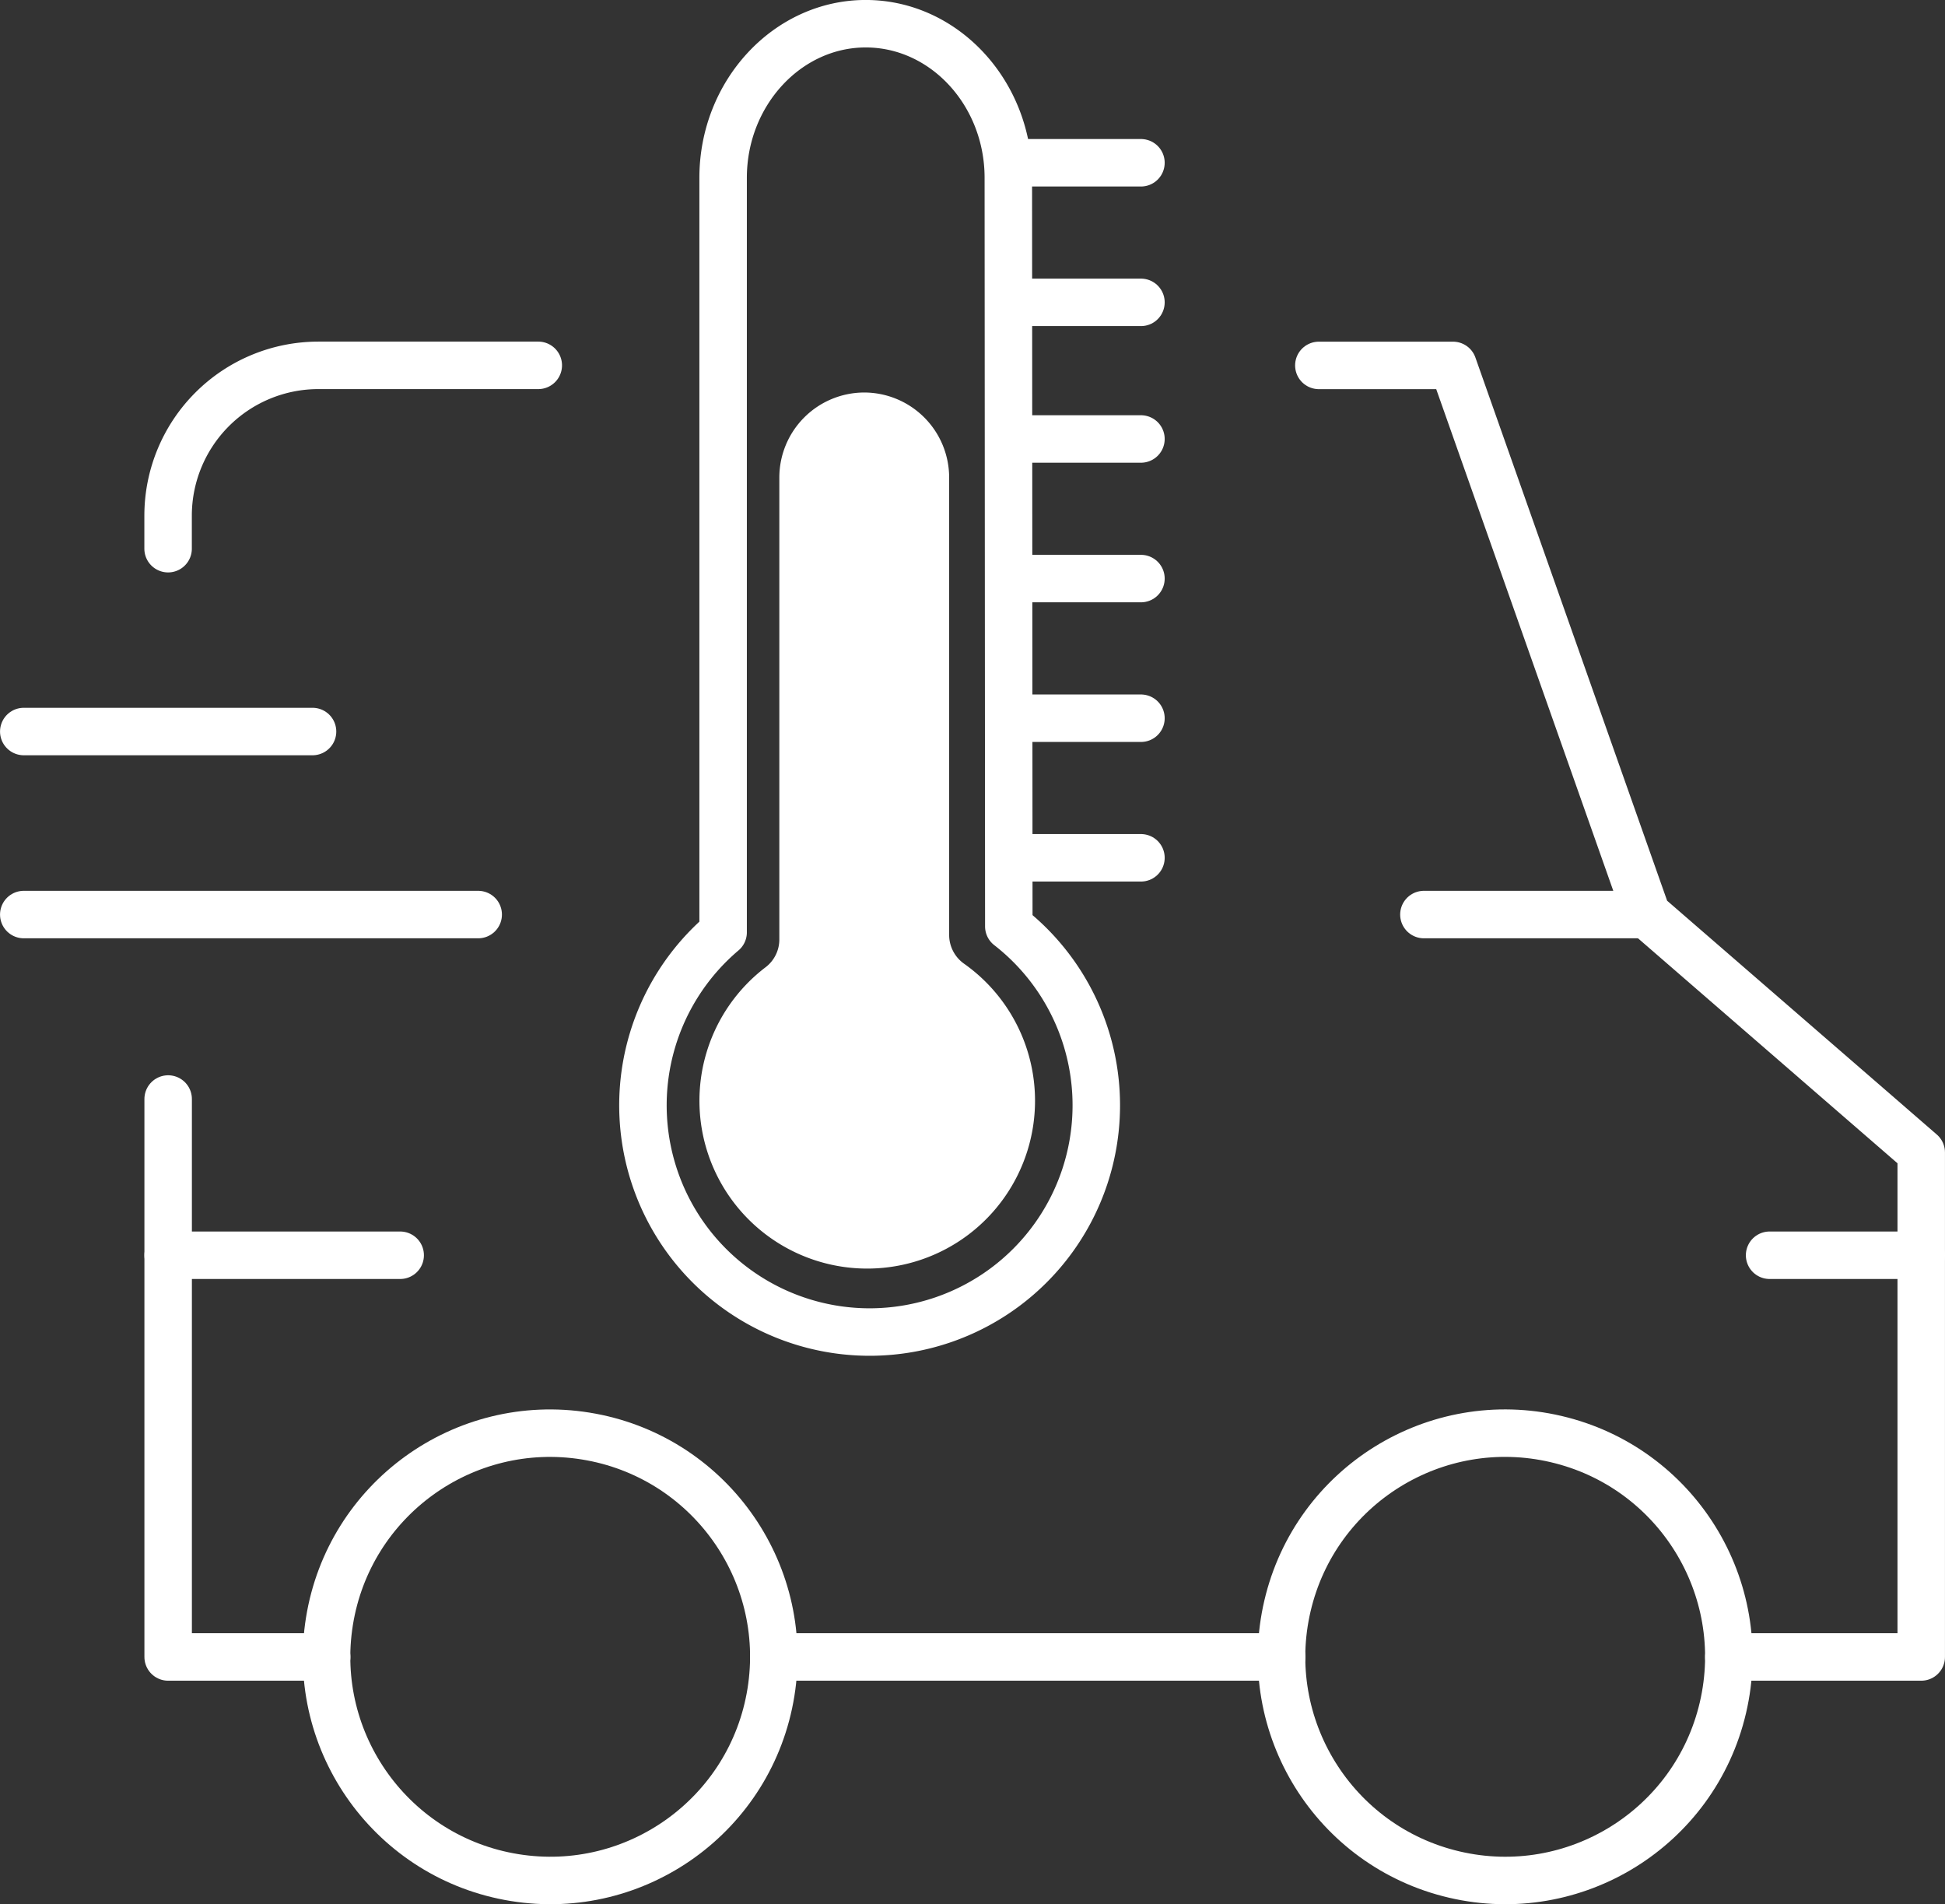
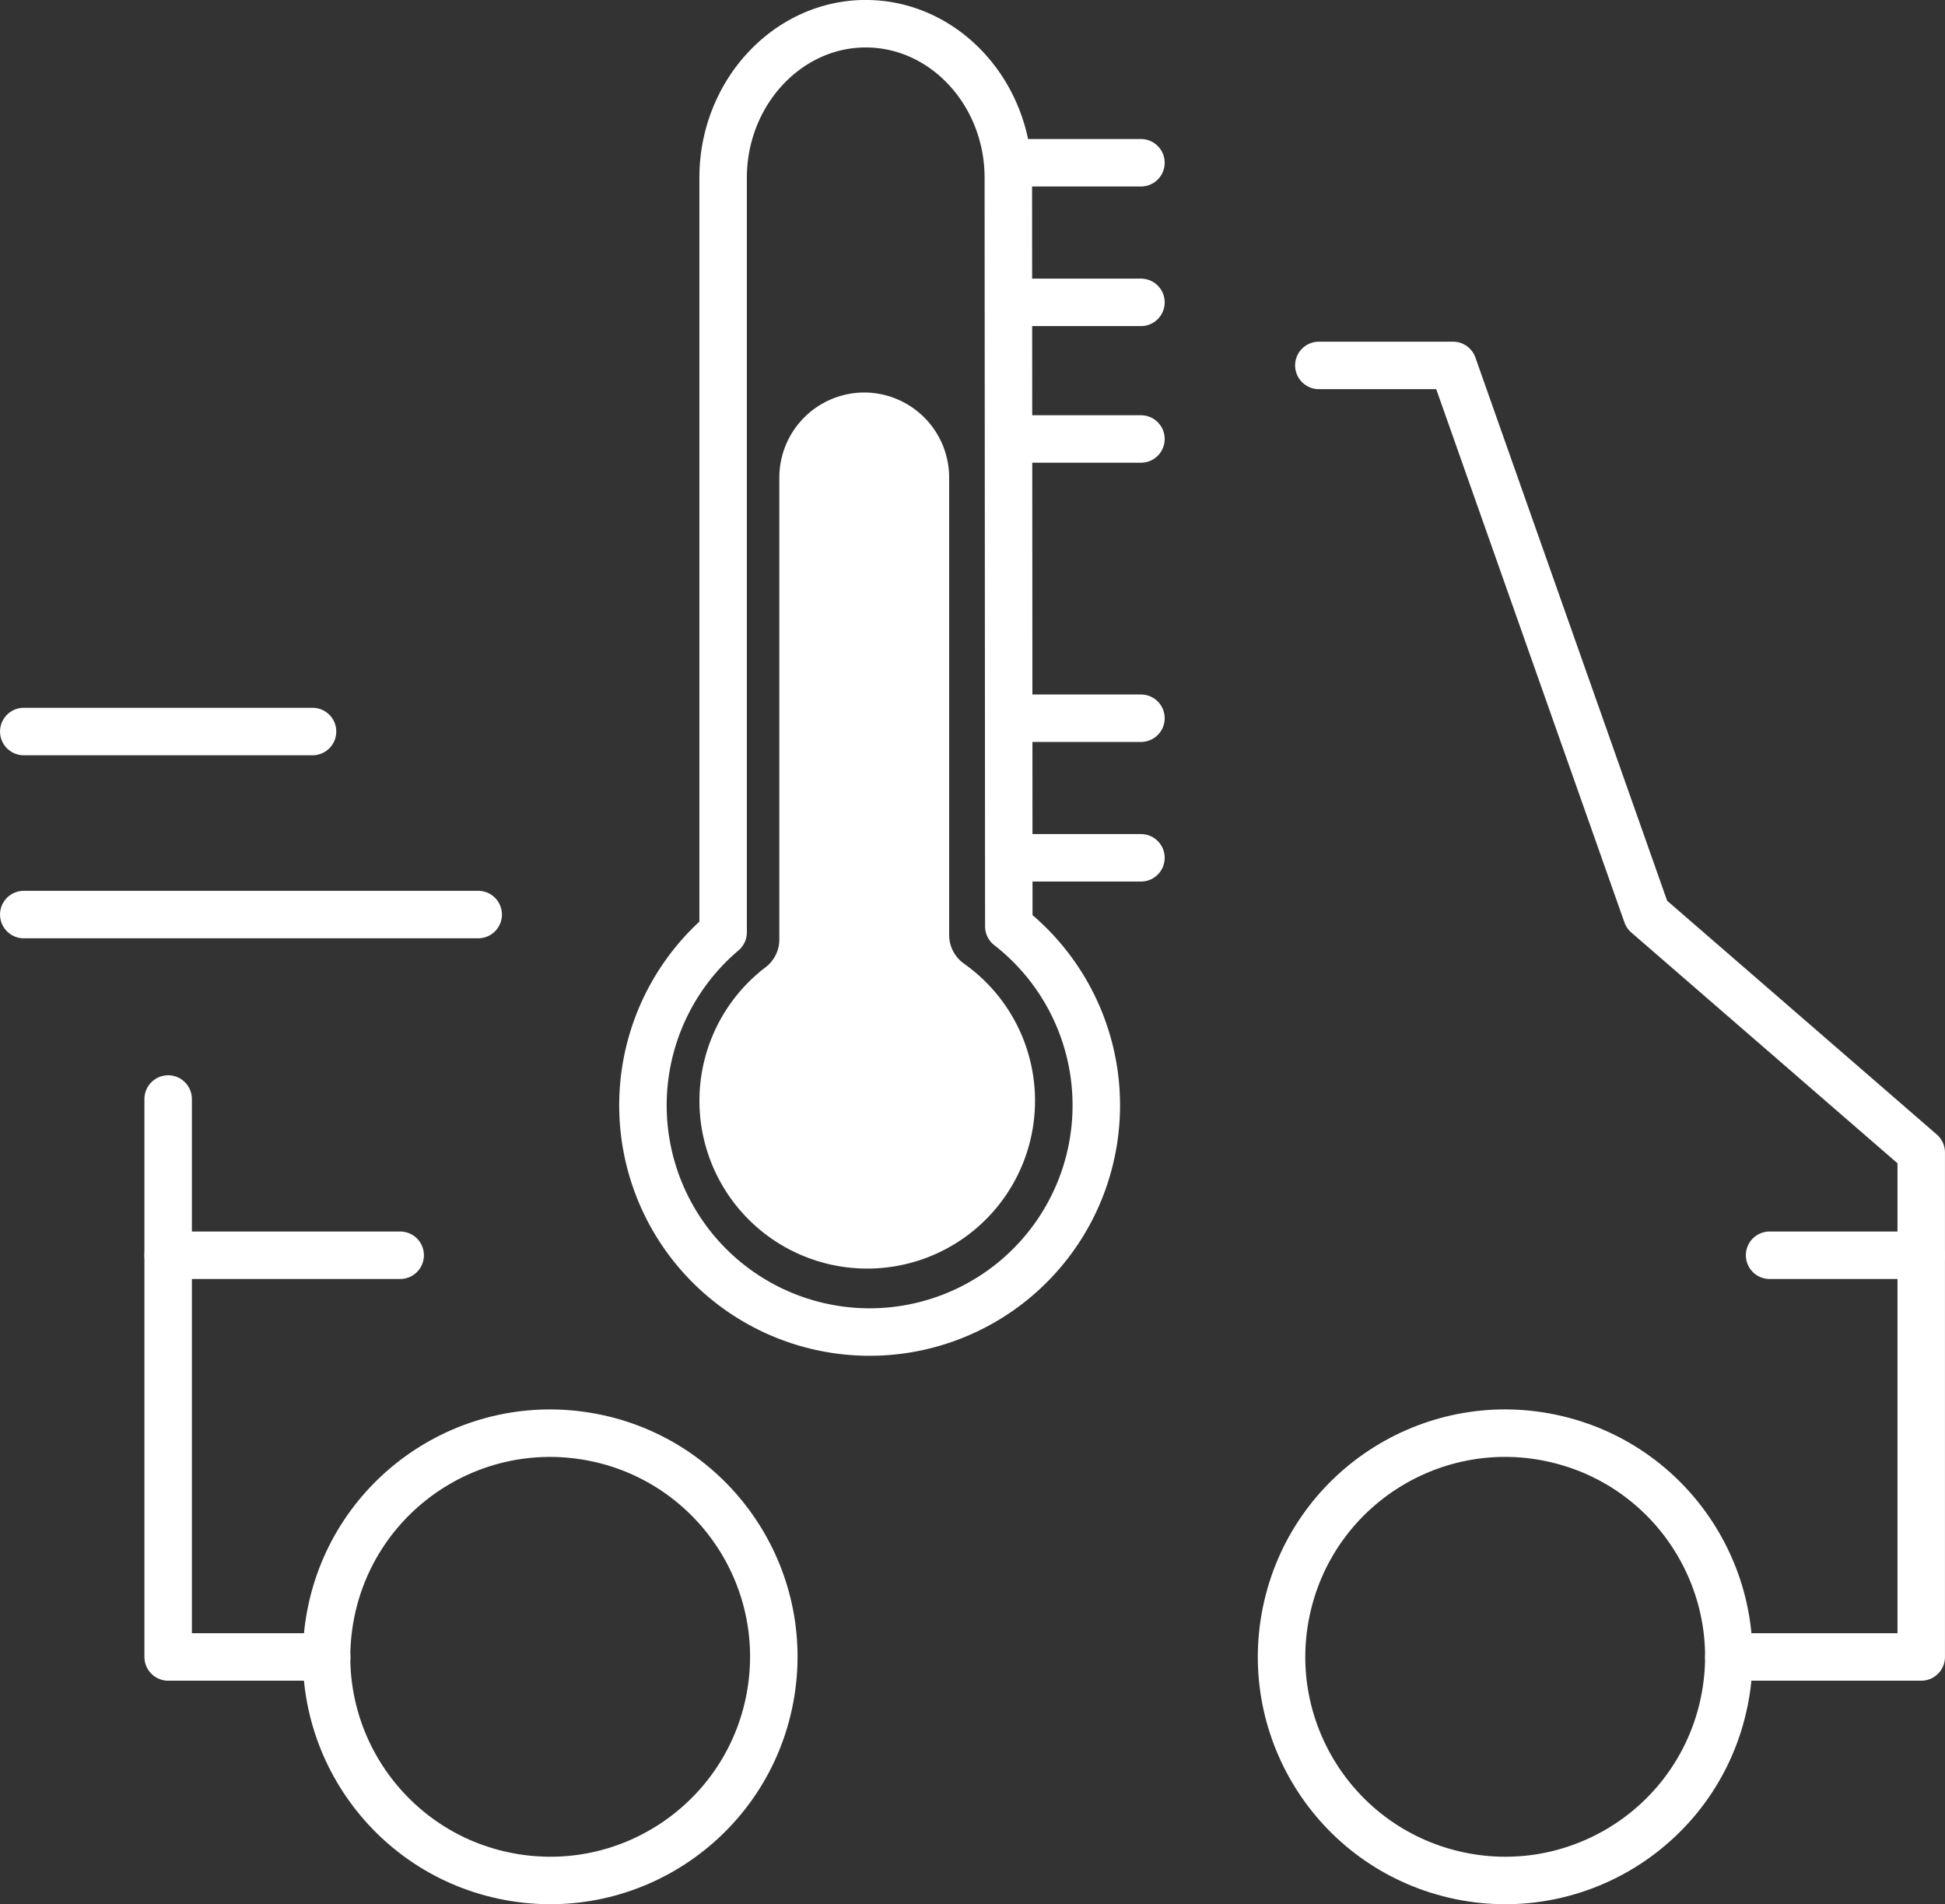
<svg xmlns="http://www.w3.org/2000/svg" id="Laag_1" data-name="Laag 1" viewBox="0 0 327.34 320.45">
  <rect x="0" y="0" width="327.34" height="320.45" fill="#333333" stroke="none" />
  <defs>
    <style>.cls-1{fill:none;stroke:#fff;stroke-linecap:round;stroke-linejoin:round;stroke-width:7.99px;}.cls-2{fill:#fff;}</style>
  </defs>
  <circle class="cls-1" cx="226.57" cy="387.5" r="37.63" transform="translate(-326.03 440.8) rotate(-80.84)" />
  <circle class="cls-1" cx="387.3" cy="387.5" r="37.63" transform="translate(-212.23 567.63) rotate(-76.83)" />
-   <line class="cls-1" x1="130.23" y1="278.83" x2="215.71" y2="278.83" />
  <polyline class="cls-1" points="28.3 184.94 28.3 278.83 54.98 278.83" />
-   <path class="cls-1" d="M224.56,170.15h-37a25.3,25.3,0,0,0-25.3,25.3V201" transform="translate(-133.97 -108.67)" />
  <polyline class="cls-1" points="290.96 278.83 323.34 278.83 323.34 193.93 277.16 153.9 244.54 61.49 221.96 61.49" />
-   <line class="cls-1" x1="277.16" y1="153.9" x2="239.64" y2="153.9" />
  <line class="cls-1" x1="28.3" y1="211.23" x2="67.35" y2="211.23" />
  <line class="cls-1" x1="4" y1="123.1" x2="52.6" y2="123.1" />
  <line class="cls-1" x1="4" y1="153.9" x2="80.48" y2="153.9" />
  <line class="cls-1" x1="297.82" y1="211.23" x2="323.34" y2="211.23" />
  <path class="cls-1" d="M303.75,264.56a38.15,38.15,0,1,1-48.08,1V138.59c0-14.26,10.82-25.93,24-25.93h0c13.22,0,24,11.67,24,25.93Z" transform="translate(-133.97 -108.67)" />
  <path class="cls-2" d="M293.71,266V189a14.32,14.32,0,0,0-14.29-14.28h0A14.32,14.32,0,0,0,265.13,189v77.72a5.87,5.87,0,0,1-2.28,4.69,28.24,28.24,0,1,0,33.37-.57A5.94,5.94,0,0,1,293.71,266Z" transform="translate(-133.97 -108.67)" />
  <line class="cls-1" x1="192.02" y1="144.35" x2="172.19" y2="144.35" />
  <line class="cls-1" x1="192.02" y1="120.86" x2="172.19" y2="120.86" />
-   <line class="cls-1" x1="192.02" y1="97.36" x2="172.19" y2="97.36" />
  <line class="cls-1" x1="192.02" y1="73.87" x2="172.19" y2="73.87" />
  <line class="cls-1" x1="192.02" y1="50.88" x2="172.19" y2="50.88" />
  <line class="cls-1" x1="192.02" y1="27.39" x2="172.19" y2="27.39" />
</svg>